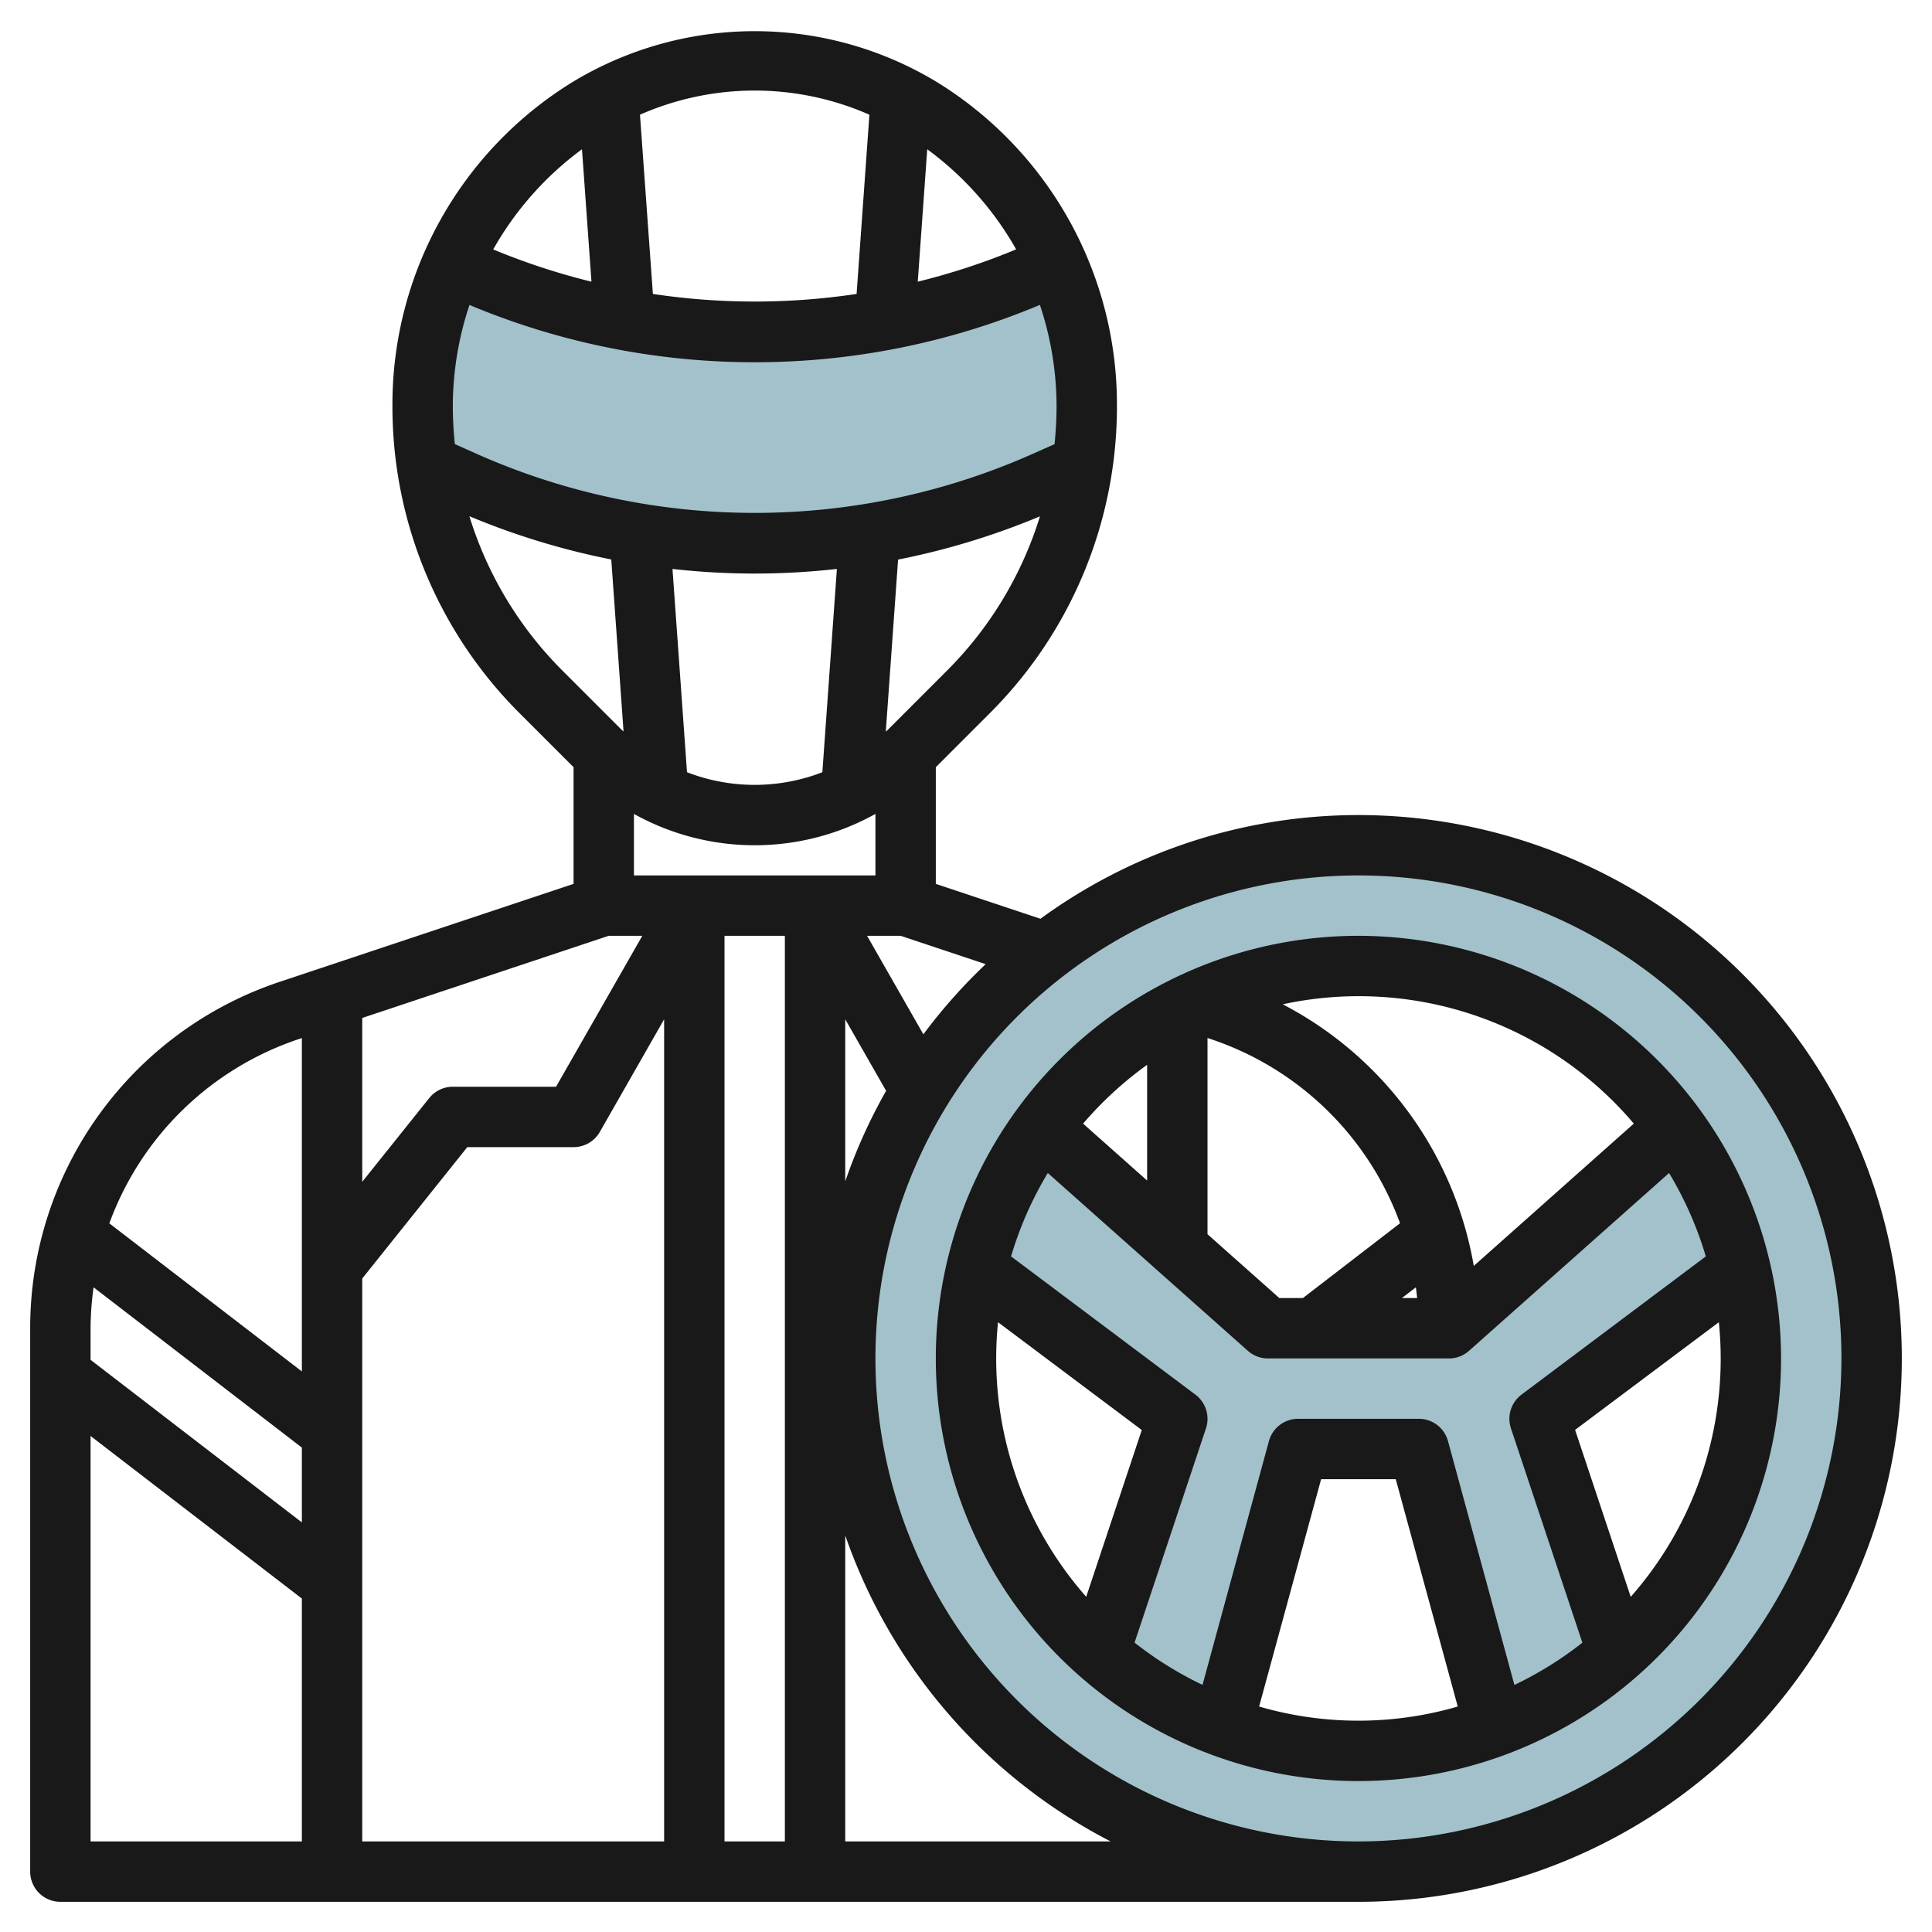
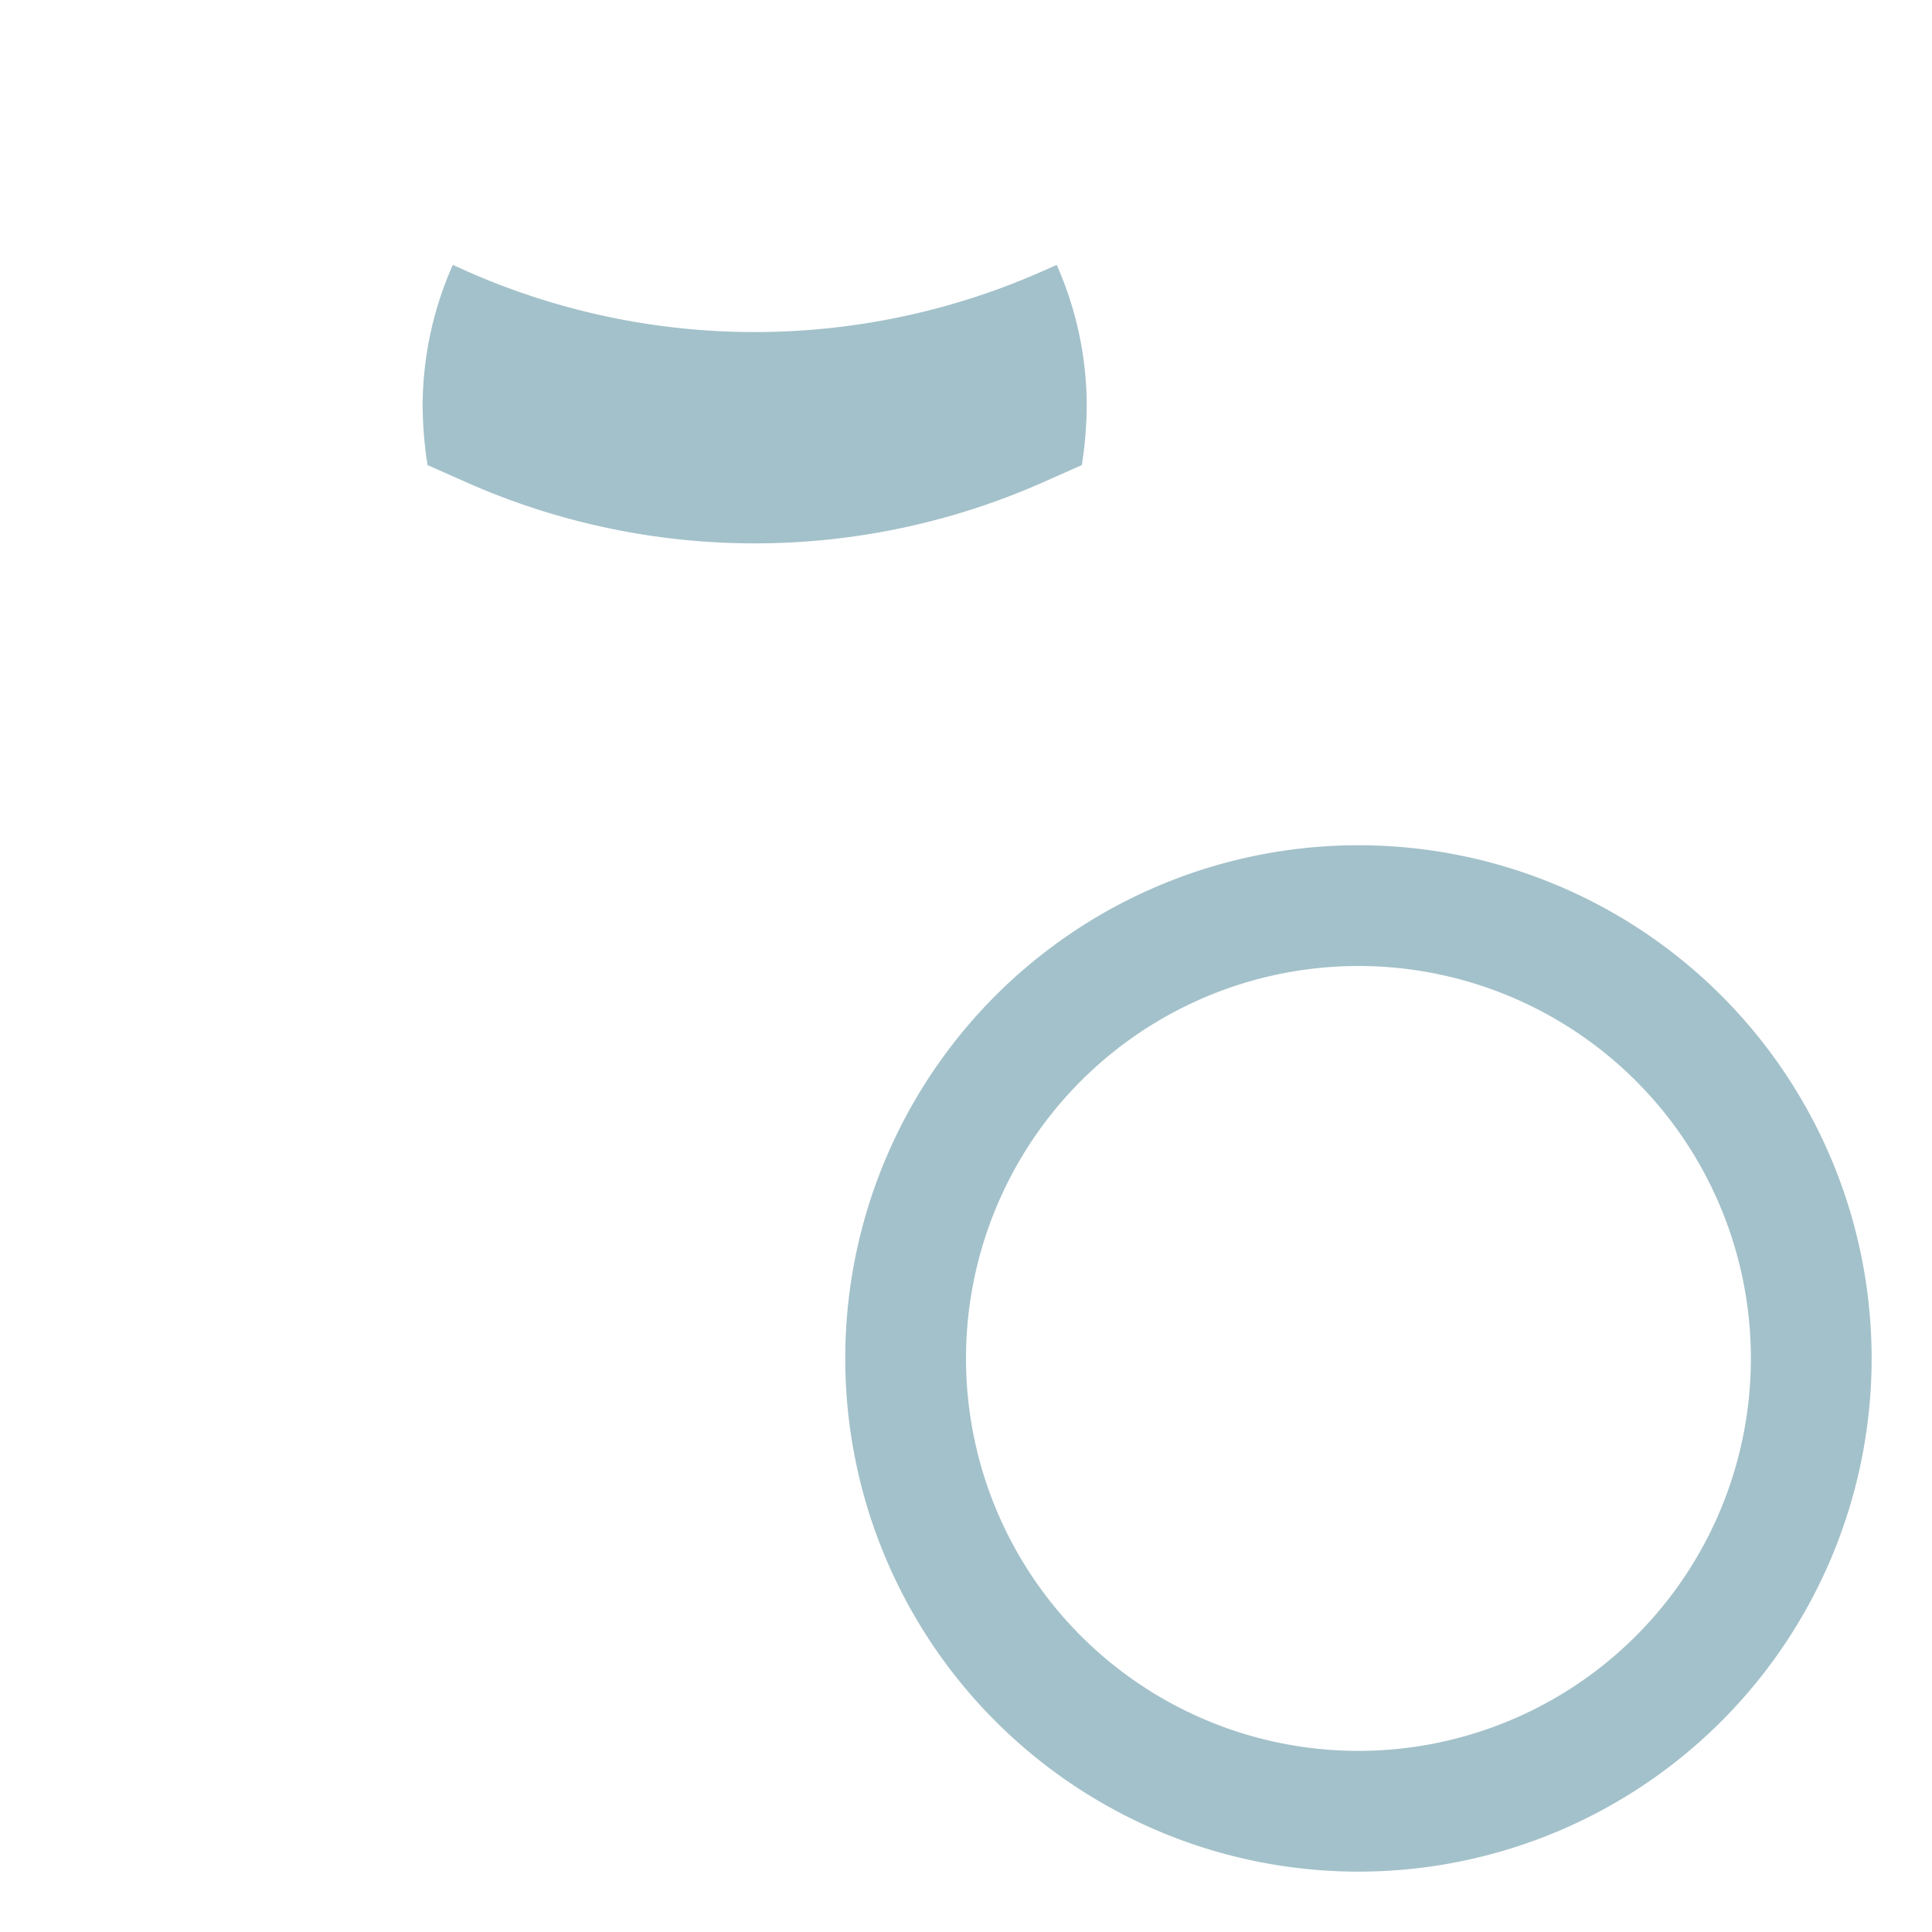
<svg xmlns="http://www.w3.org/2000/svg" viewBox="0 0 64 64" width="512" height="512">
  <g id="Layer_18" data-name="Layer 18">
-     <polygon points="34.501 37.334 42 44 48 44 55.5 37.334 59 38 57.654 42.009 51 47 53.587 54.761 53 58 49.508 57.197 47 48 43 48 40.492 57.197 37 58 36.413 54.761 39 47 32.346 42.009 31 38 34.501 37.334" style="fill:#a3c1ca" />
    <path d="M35.005,8.775l-.436.194A23.556,23.556,0,0,1,25,11a23.556,23.556,0,0,1-9.569-2.031L15,8.775A11.583,11.583,0,0,0,14,13.434a13.334,13.334,0,0,0,.162,1.971l1.269.564A23.556,23.556,0,0,0,25,18a23.556,23.556,0,0,0,9.569-2.031l1.269-.564A13.334,13.334,0,0,0,36,13.434,11.583,11.583,0,0,0,35.005,8.775Z" style="fill:#a3c1ca" />
    <path d="M45,28A17,17,0,1,0,62,45,17,17,0,0,0,45,28Zm0,30A13,13,0,1,1,58,45,13,13,0,0,1,45,58Z" style="fill:#a3c1ca" />
-     <path d="M45,27a17.877,17.877,0,0,0-10.533,3.435L31,29.28V25.414l1.771-1.771A14.344,14.344,0,0,0,37,13.434,12.538,12.538,0,0,0,31.074,2.742a11.647,11.647,0,0,0-12.148,0A12.538,12.538,0,0,0,13,13.434a14.344,14.344,0,0,0,4.229,10.209L19,25.414V29.28L9.273,32.522A12.084,12.084,0,0,0,1,44V62a1,1,0,0,0,1,1H45a18,18,0,0,0,0-36ZM32.652,31.939a18.087,18.087,0,0,0-2.064,2.324L28.723,31h1.114ZM3,44a10.148,10.148,0,0,1,.1-1.356l6.9,5.31v2.477L3,45.046Zm9-1.648L15.48,38H19a1,1,0,0,0,.868-.5L22,33.766V61H12Zm3-28.918a10.624,10.624,0,0,1,.552-3.332A24.412,24.412,0,0,0,25,12a24.4,24.4,0,0,0,9.448-1.9A10.635,10.635,0,0,1,35,13.434a12.618,12.618,0,0,1-.067,1.279l-.77.342a22.659,22.659,0,0,1-18.326,0l-.77-.343A12.618,12.618,0,0,1,15,13.434ZM25,19a24.63,24.63,0,0,0,2.723-.153l-.481,6.734a6.208,6.208,0,0,1-4.484,0l-.481-6.734A24.63,24.63,0,0,0,25,19Zm-4,7.962a8.226,8.226,0,0,0,8,0V29H21ZM24,31h2V61H24Zm4,2.766,1.354,2.369a17.806,17.806,0,0,0-1.354,3Zm3.357-11.537-1.943,1.943c-.023.023-.048.042-.071.065l.407-5.7a24.5,24.5,0,0,0,4.7-1.433A12.385,12.385,0,0,1,31.357,22.229Zm2.3-13.967a22.32,22.32,0,0,1-3.255,1.069l.314-4.387A10.571,10.571,0,0,1,33.662,8.262ZM28.8,3.8l-.424,5.937a22.713,22.713,0,0,1-6.748,0L21.2,3.8a9.426,9.426,0,0,1,7.6,0ZM19.279,4.944l.314,4.387a22.437,22.437,0,0,1-3.255-1.068A10.564,10.564,0,0,1,19.279,4.944ZM15.549,17.1a24.425,24.425,0,0,0,4.7,1.433l.407,5.7c-.023-.023-.048-.042-.071-.065l-1.943-1.943A12.379,12.379,0,0,1,15.549,17.1ZM20.163,31h1.114L18.42,36H15a1,1,0,0,0-.781.375L12,39.148V33.721ZM9.906,34.419,10,34.388V45.431L3.622,40.525A10.079,10.079,0,0,1,9.906,34.419ZM3,47.569l7,5.385V61H3ZM28,61V50.863A18.077,18.077,0,0,0,36.792,61Zm17,0A16,16,0,1,1,61,45,16.019,16.019,0,0,1,45,61Z" style="fill:#191919" />
-     <path d="M45,31A14,14,0,1,0,59,45,14.015,14.015,0,0,0,45,31Zm5.052,16.316,2.366,7.1a12.008,12.008,0,0,1-2.251,1.4l-2.2-8.077A1,1,0,0,0,47,47H43a1,1,0,0,0-.965.737l-2.2,8.077a12.008,12.008,0,0,1-2.251-1.4l2.366-7.1A1,1,0,0,0,39.6,46.2l-6.107-4.58a11.893,11.893,0,0,1,1.217-2.763l6.626,5.89A1,1,0,0,0,42,45h6a1,1,0,0,0,.664-.253l6.626-5.889a11.886,11.886,0,0,1,1.217,2.762L50.4,46.2A1,1,0,0,0,50.052,47.316Zm-9.958-12.9a10.079,10.079,0,0,1,6.284,6.106L43.16,43h-.78L40,40.885v-6.5ZM46.945,43H46.44l.463-.356C46.918,42.763,46.933,42.881,46.945,43Zm7.176-5.778-5.3,4.713a12.08,12.08,0,0,0-6.329-8.666,11.941,11.941,0,0,1,11.631,3.953ZM38,35.273v3.834l-2.121-1.885A12.107,12.107,0,0,1,38,35.273ZM33,45a11.982,11.982,0,0,1,.061-1.2l4.762,3.571-1.841,5.525A11.944,11.944,0,0,1,33,45Zm8.71,11.531L43.764,49h2.472l2.054,7.531a11.774,11.774,0,0,1-6.58,0Zm12.308-3.639-1.841-5.525L56.939,43.8a11.932,11.932,0,0,1-2.921,9.1Z" style="fill:#191919" />
  </g>
</svg>